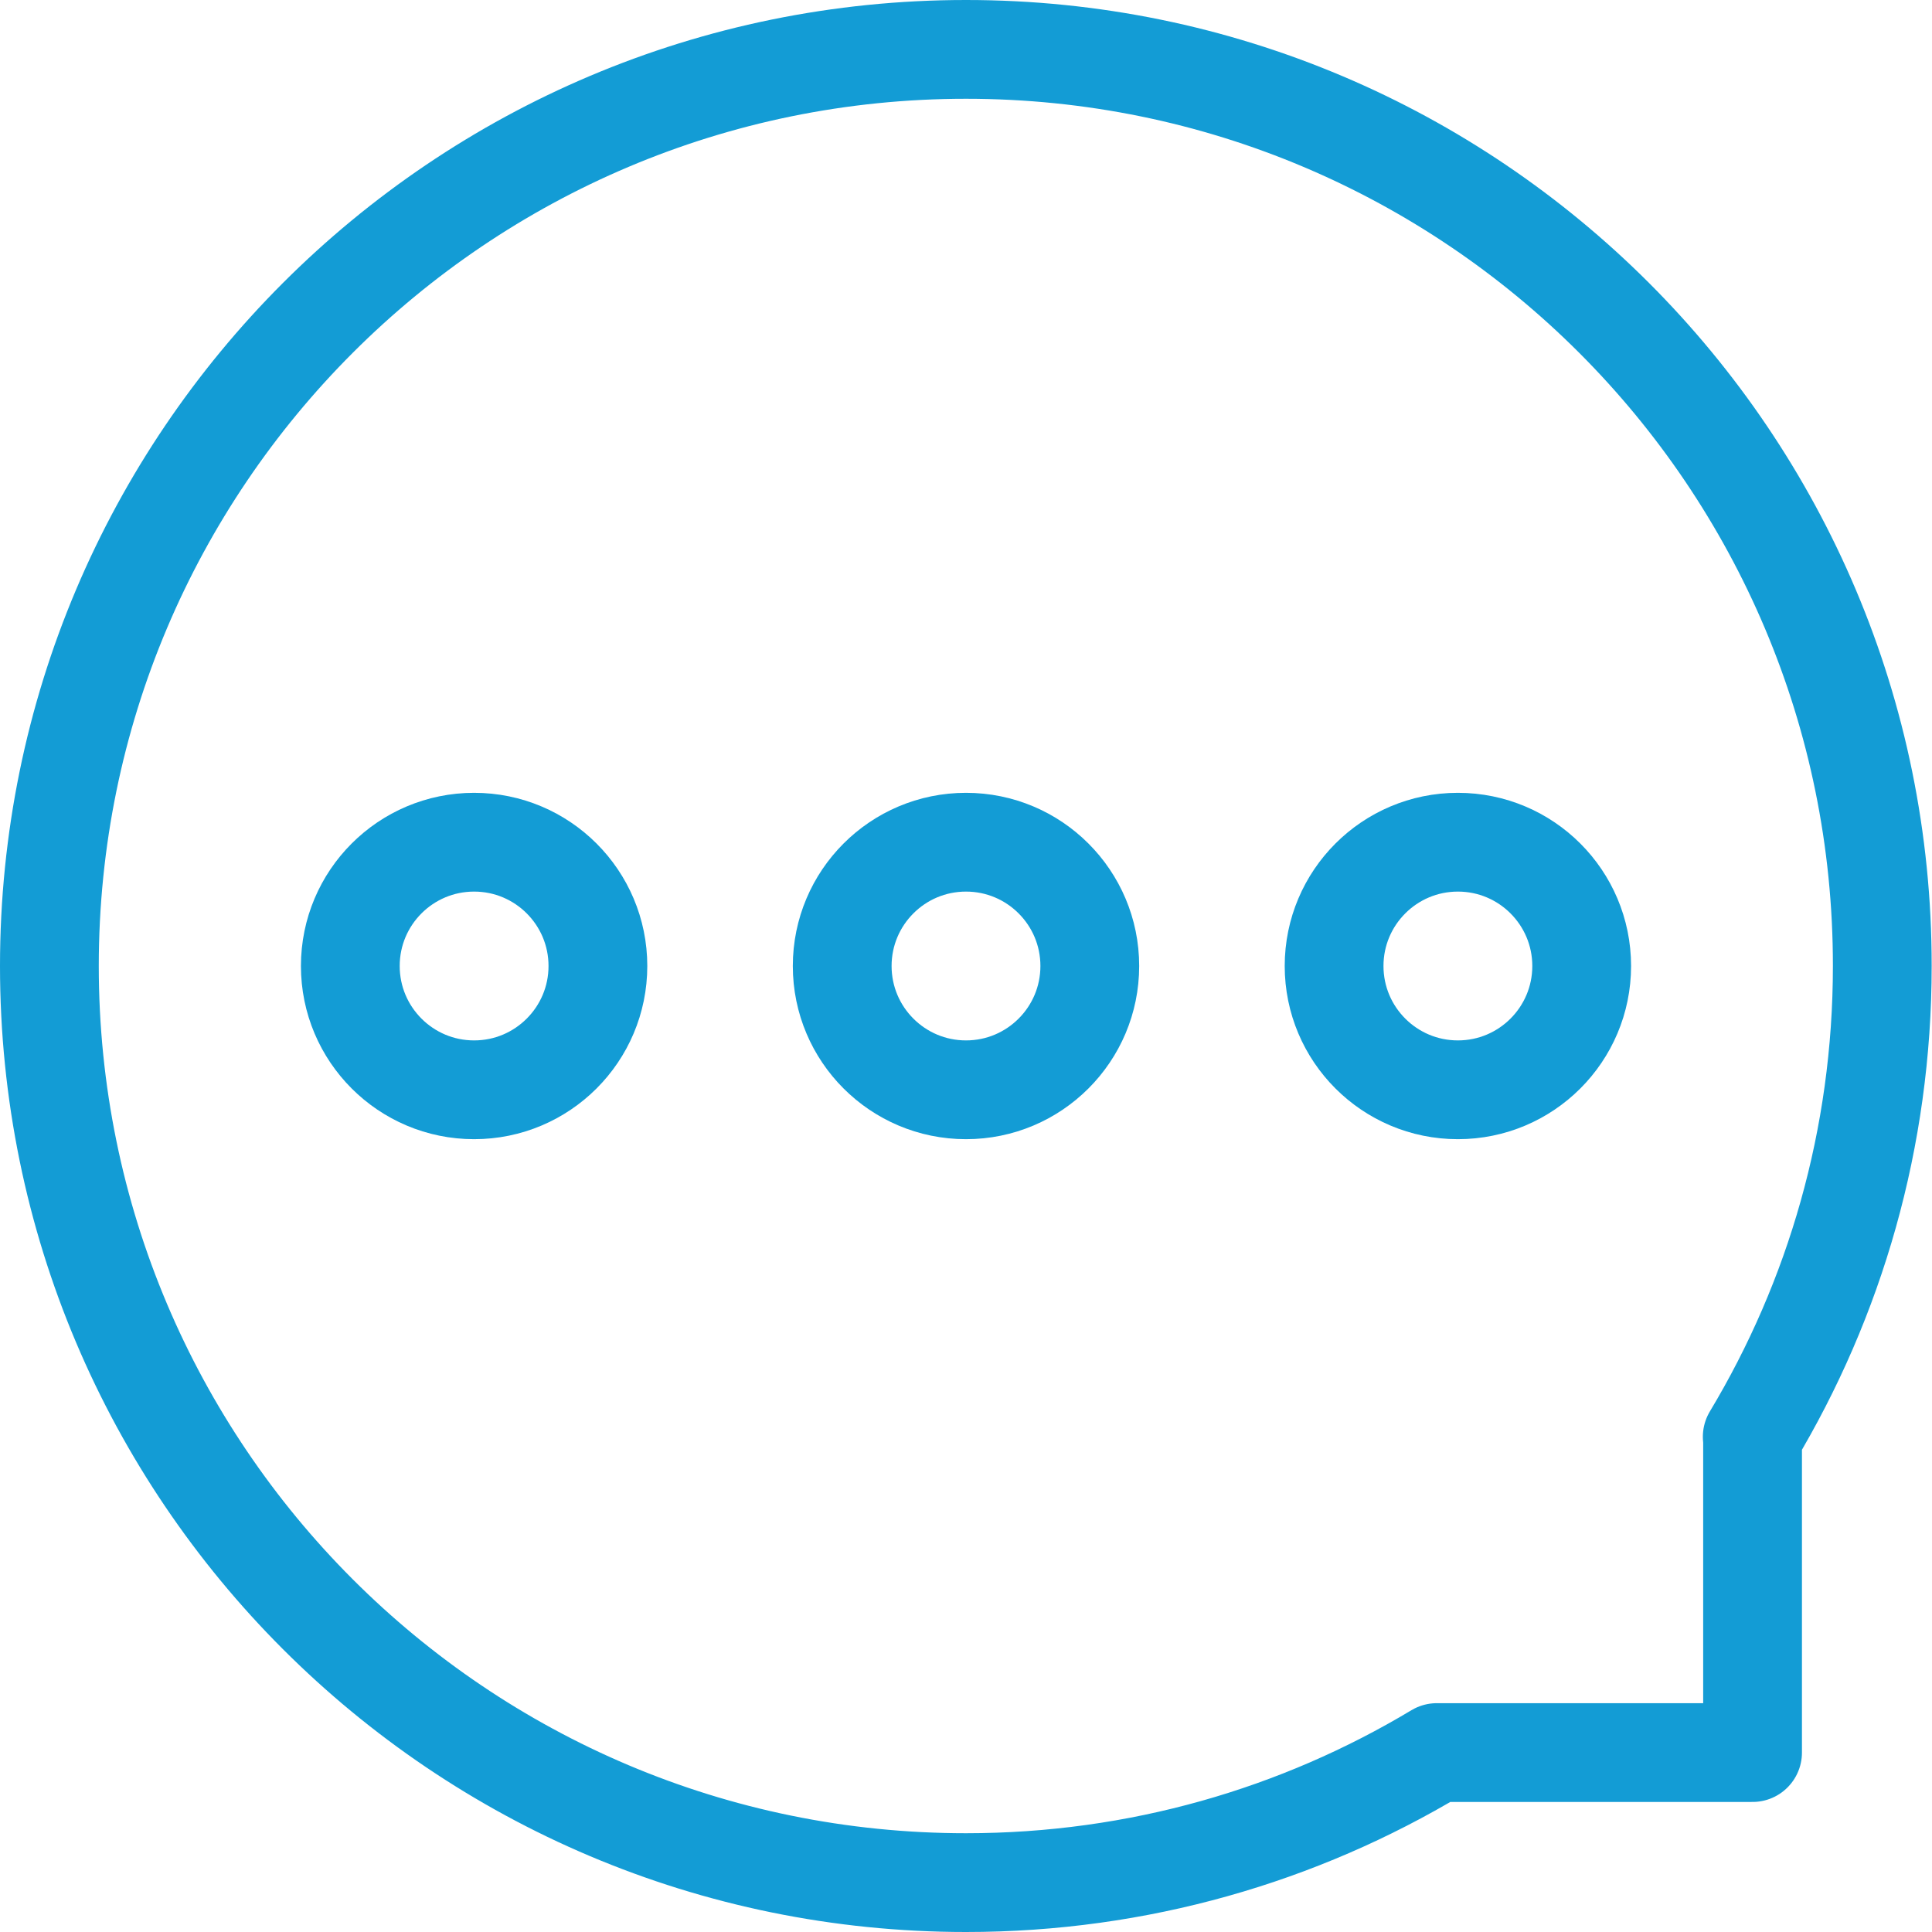
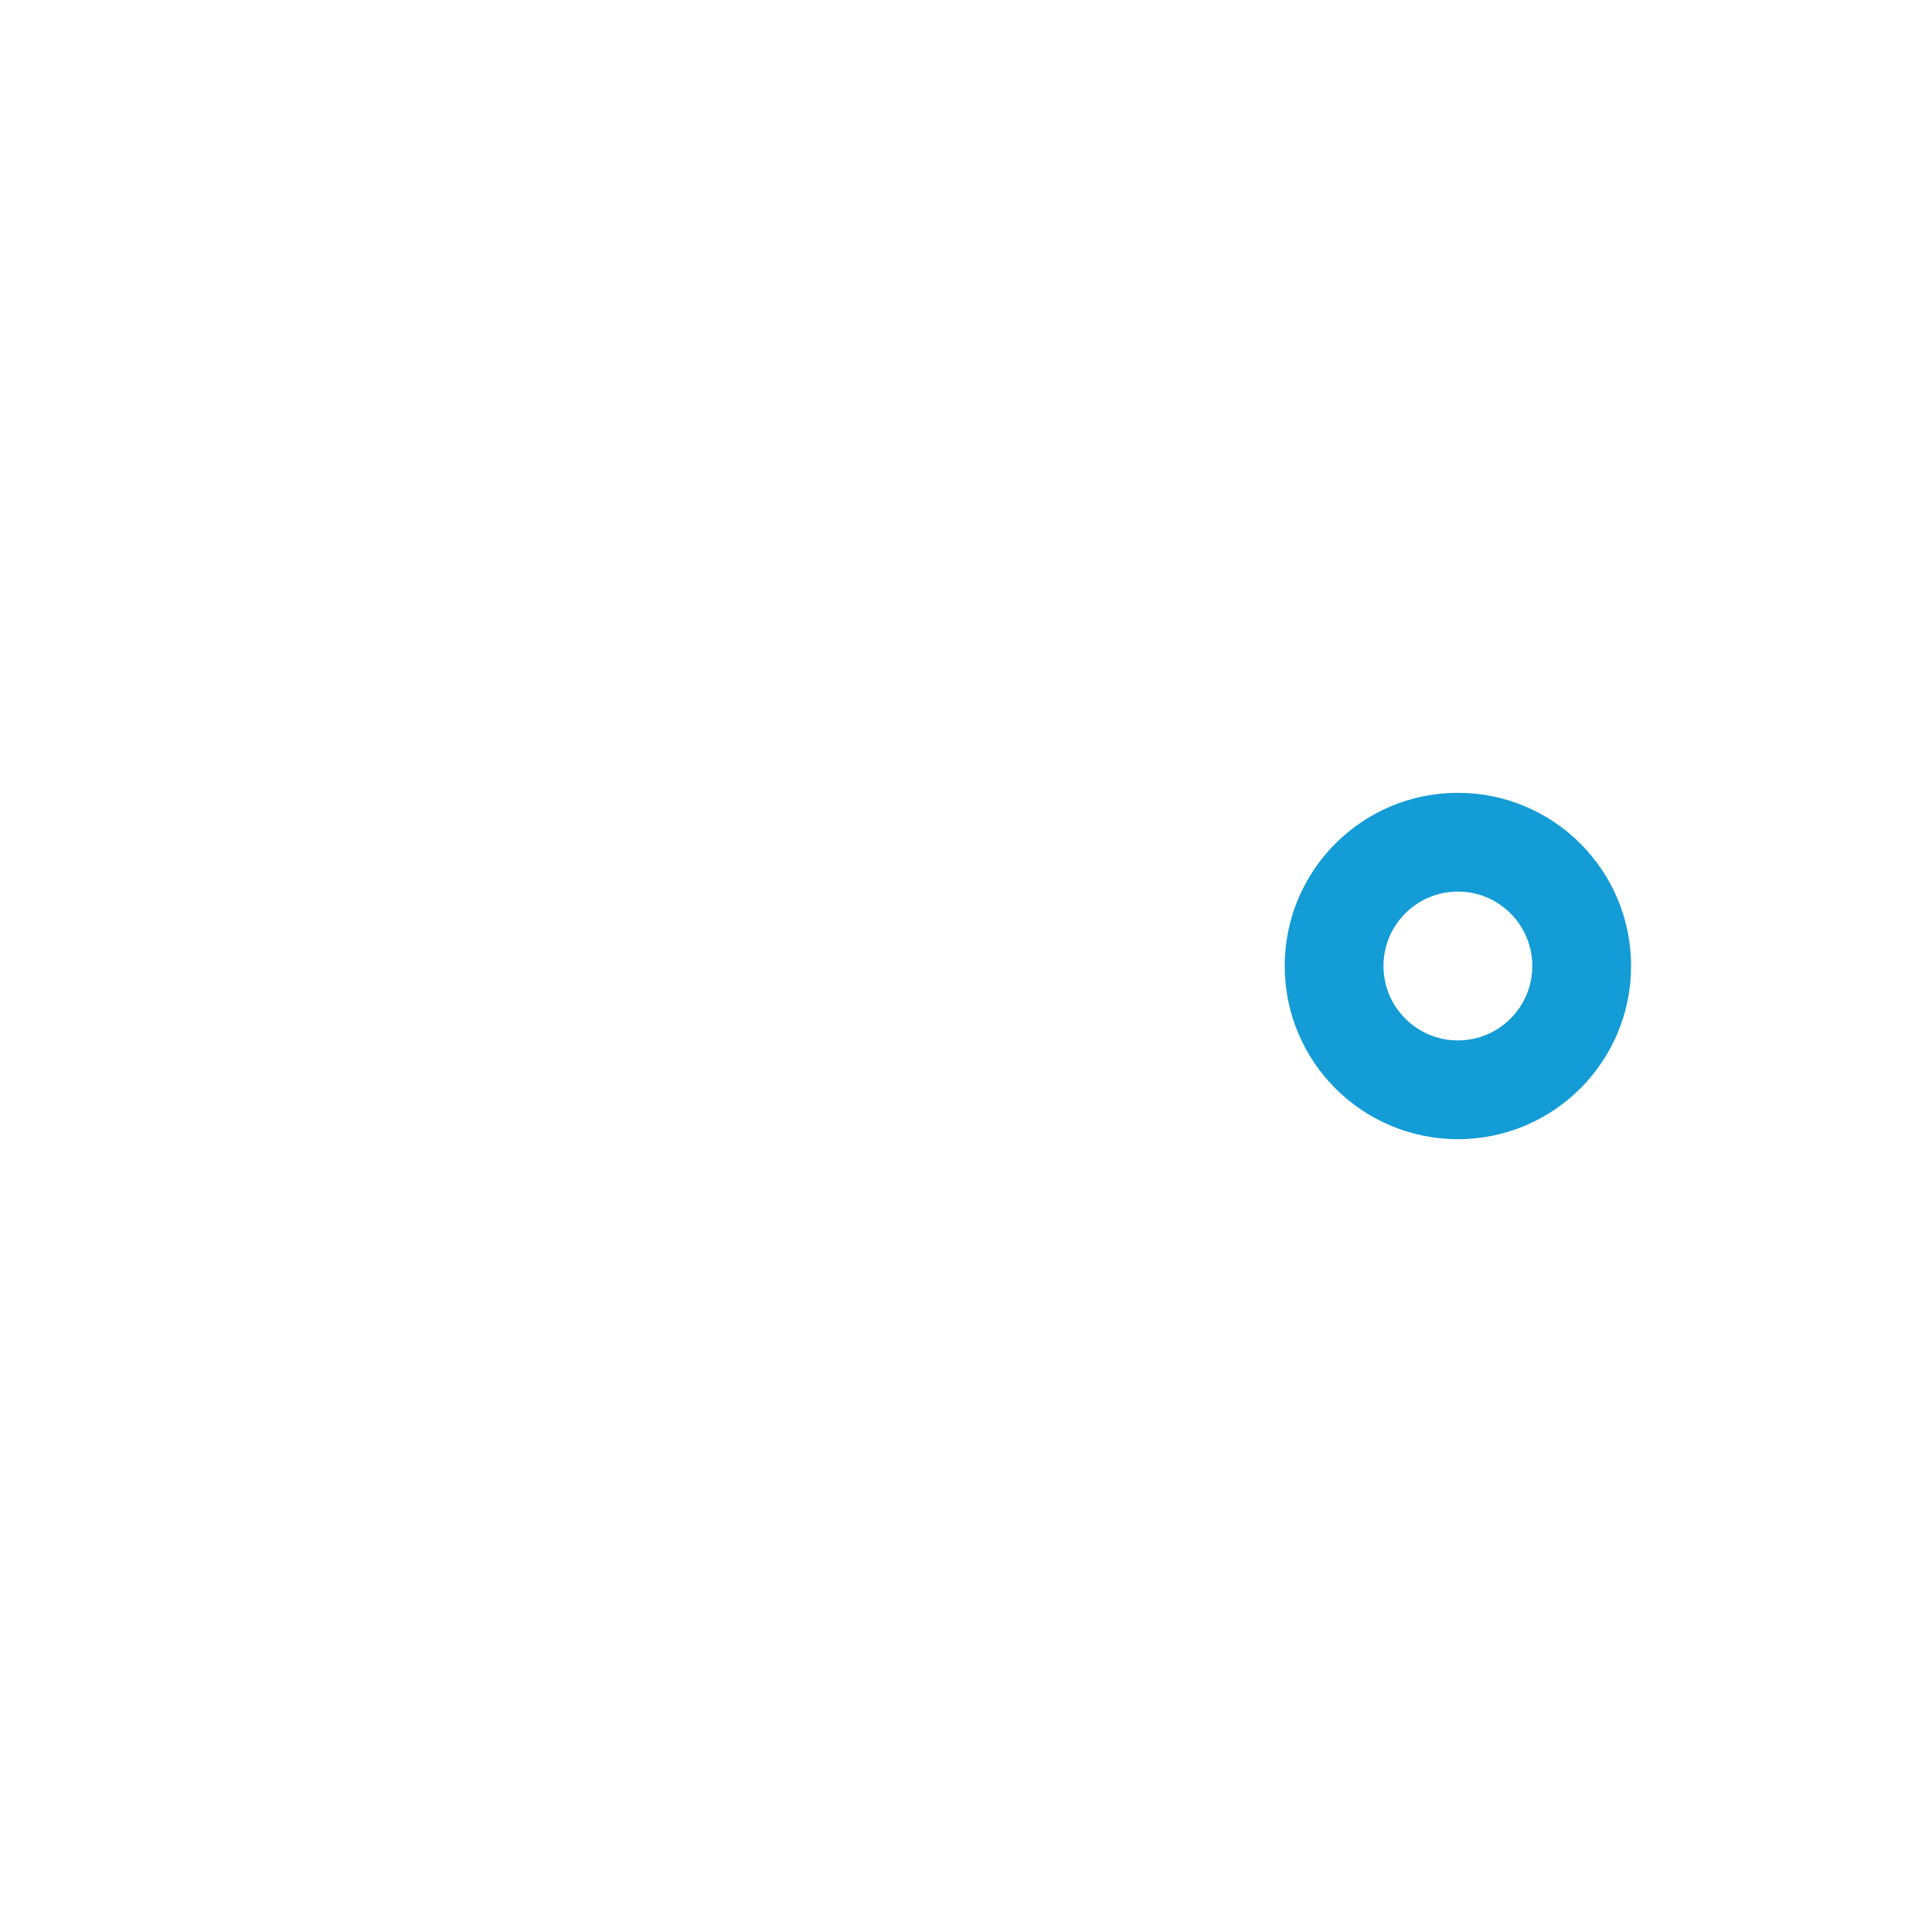
<svg xmlns="http://www.w3.org/2000/svg" id="Layer_2" data-name="Layer 2" viewBox="0 0 58.68 58.68">
  <defs>
    <style>      .cls-1 {        fill: none;        stroke: #139cd5;        stroke-linecap: round;        stroke-linejoin: round;        stroke-width: 3px;      }    </style>
  </defs>
  <g id="Layer_1-2" data-name="Layer 1">
    <g>
-       <path class="cls-1" d="M53.22,43.64c2.51-4.18,3.95-9.07,3.95-14.3C57.18,13.96,44.71,1.5,29.34,1.5S1.5,13.96,1.5,29.34s12.46,27.84,27.84,27.84c5.23,0,10.12-1.44,14.3-3.95h9.59v-9.59Z" />
-       <circle class="cls-1" cx="14.4" cy="29.34" r="3.76" />
-       <circle class="cls-1" cx="29.34" cy="29.34" r="3.76" />
      <circle class="cls-1" cx="44.28" cy="29.34" r="3.76" />
    </g>
  </g>
</svg>